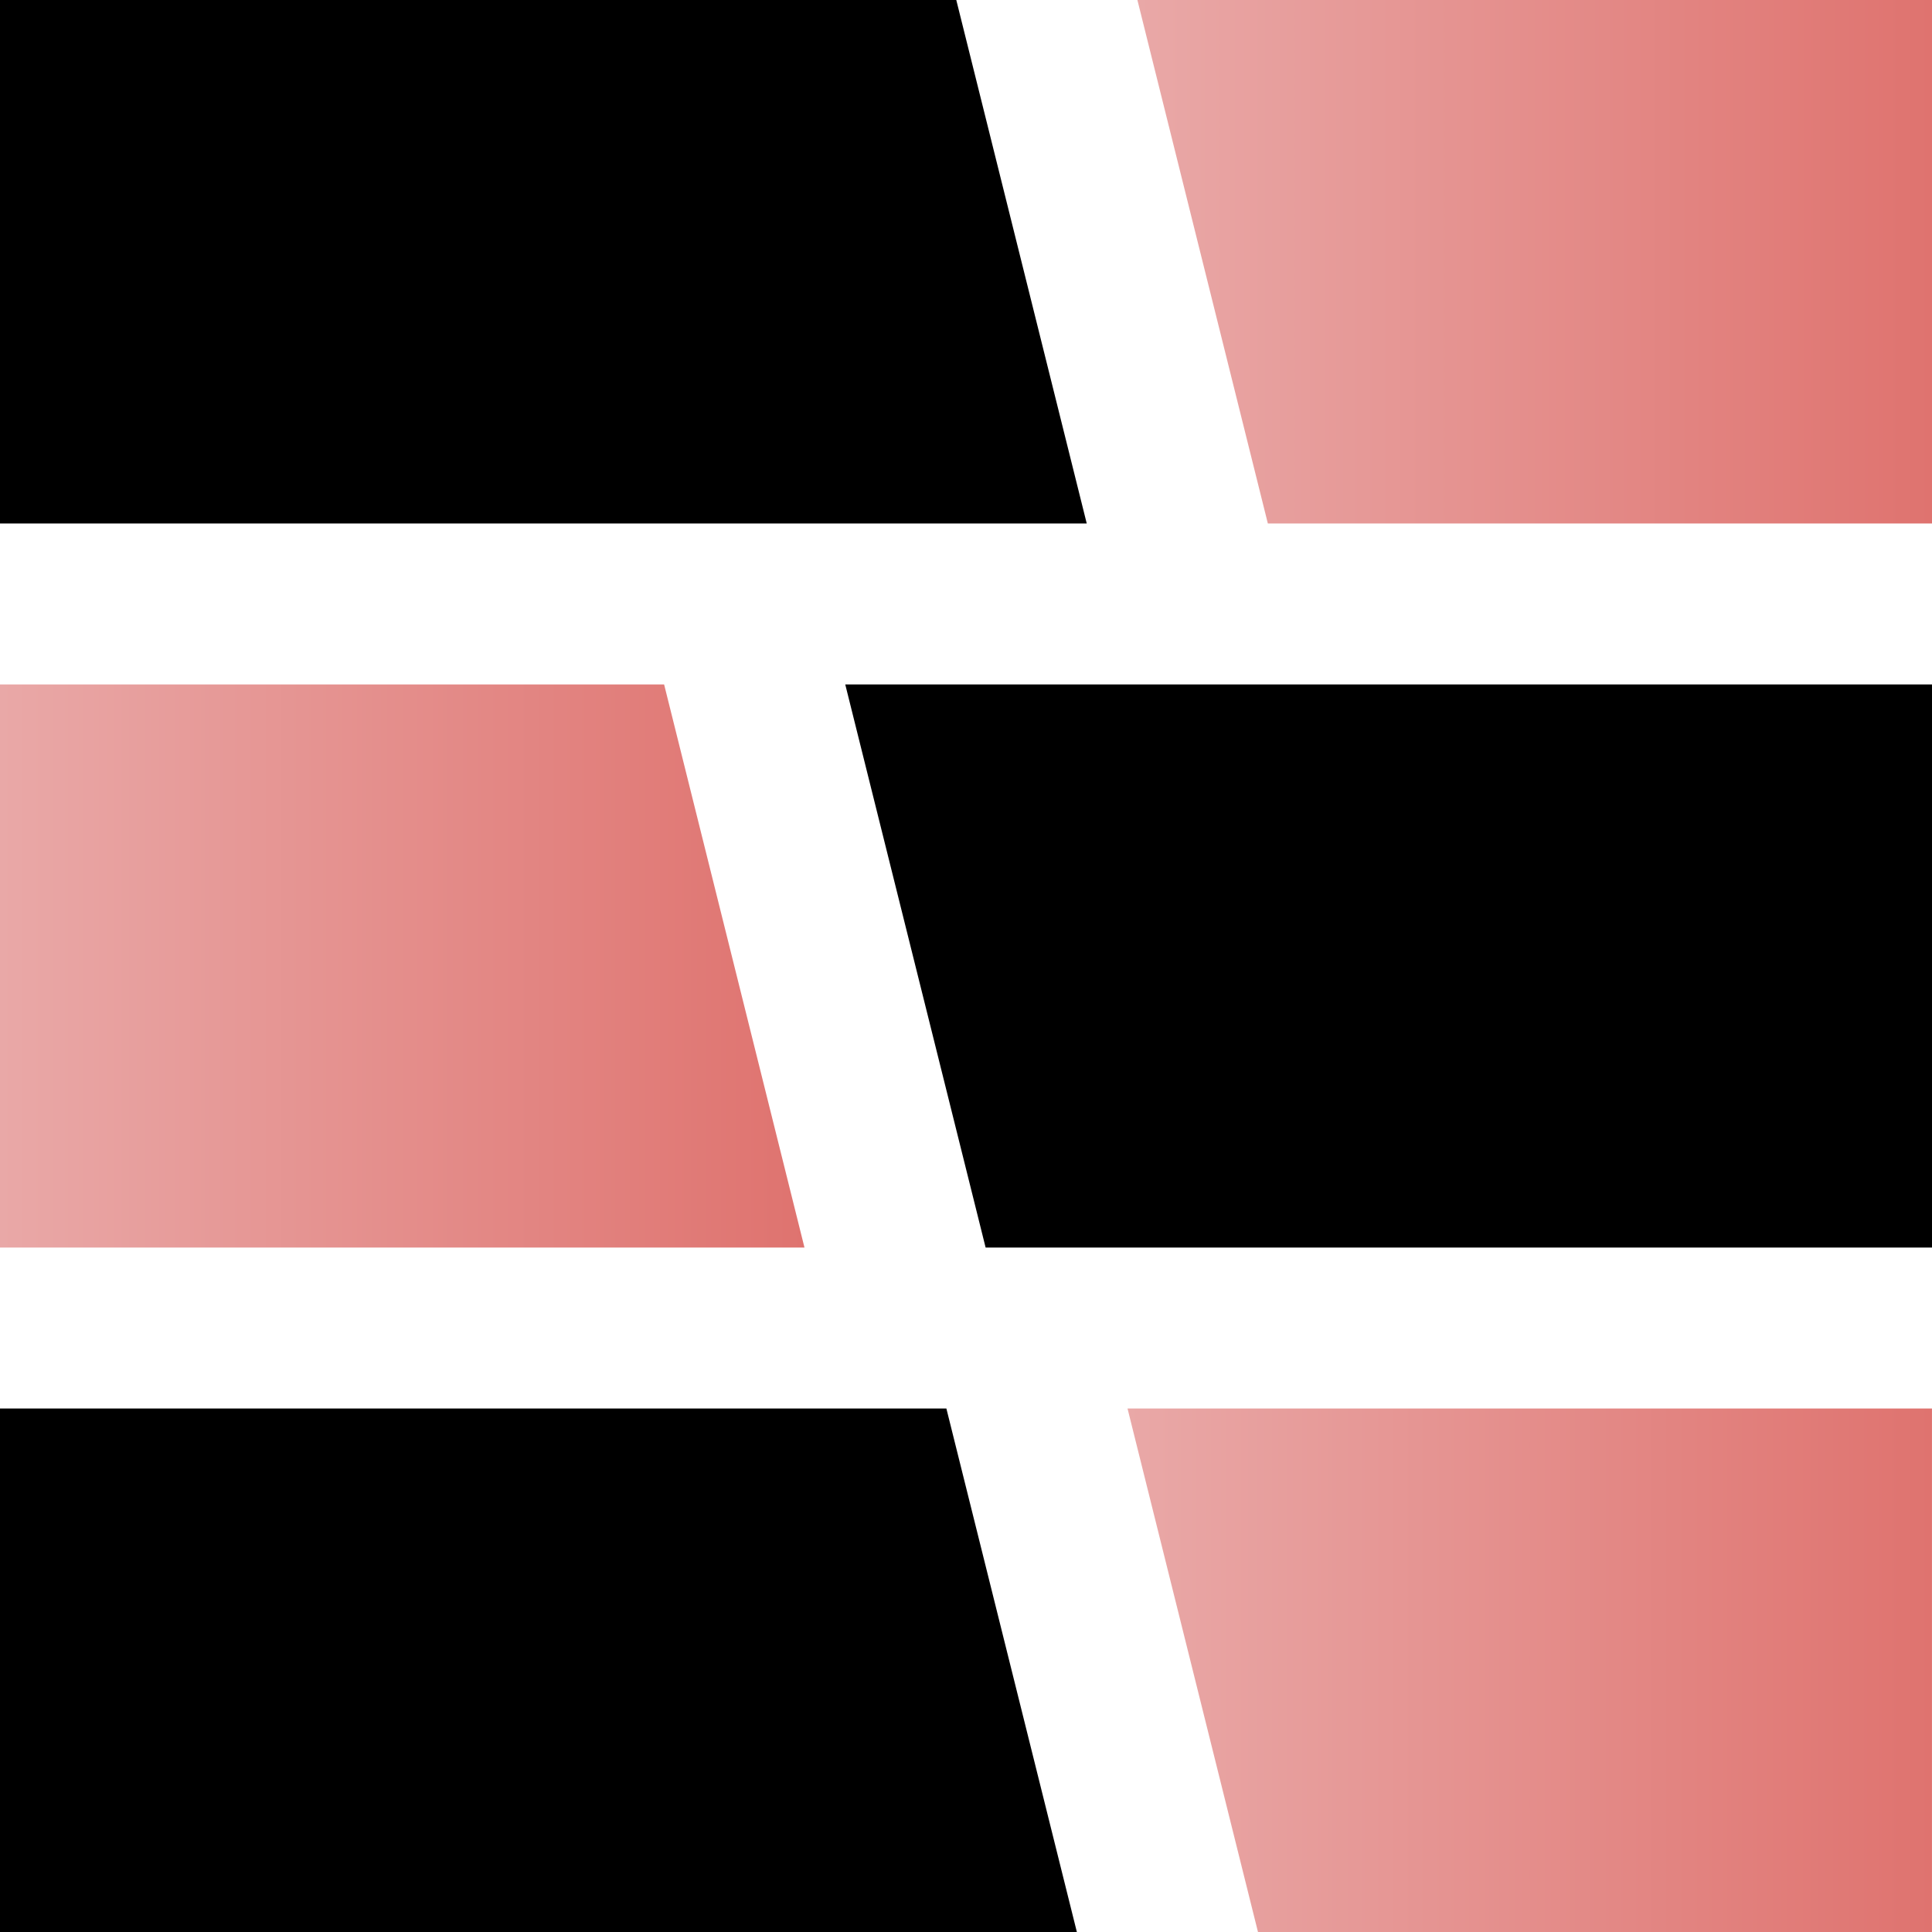
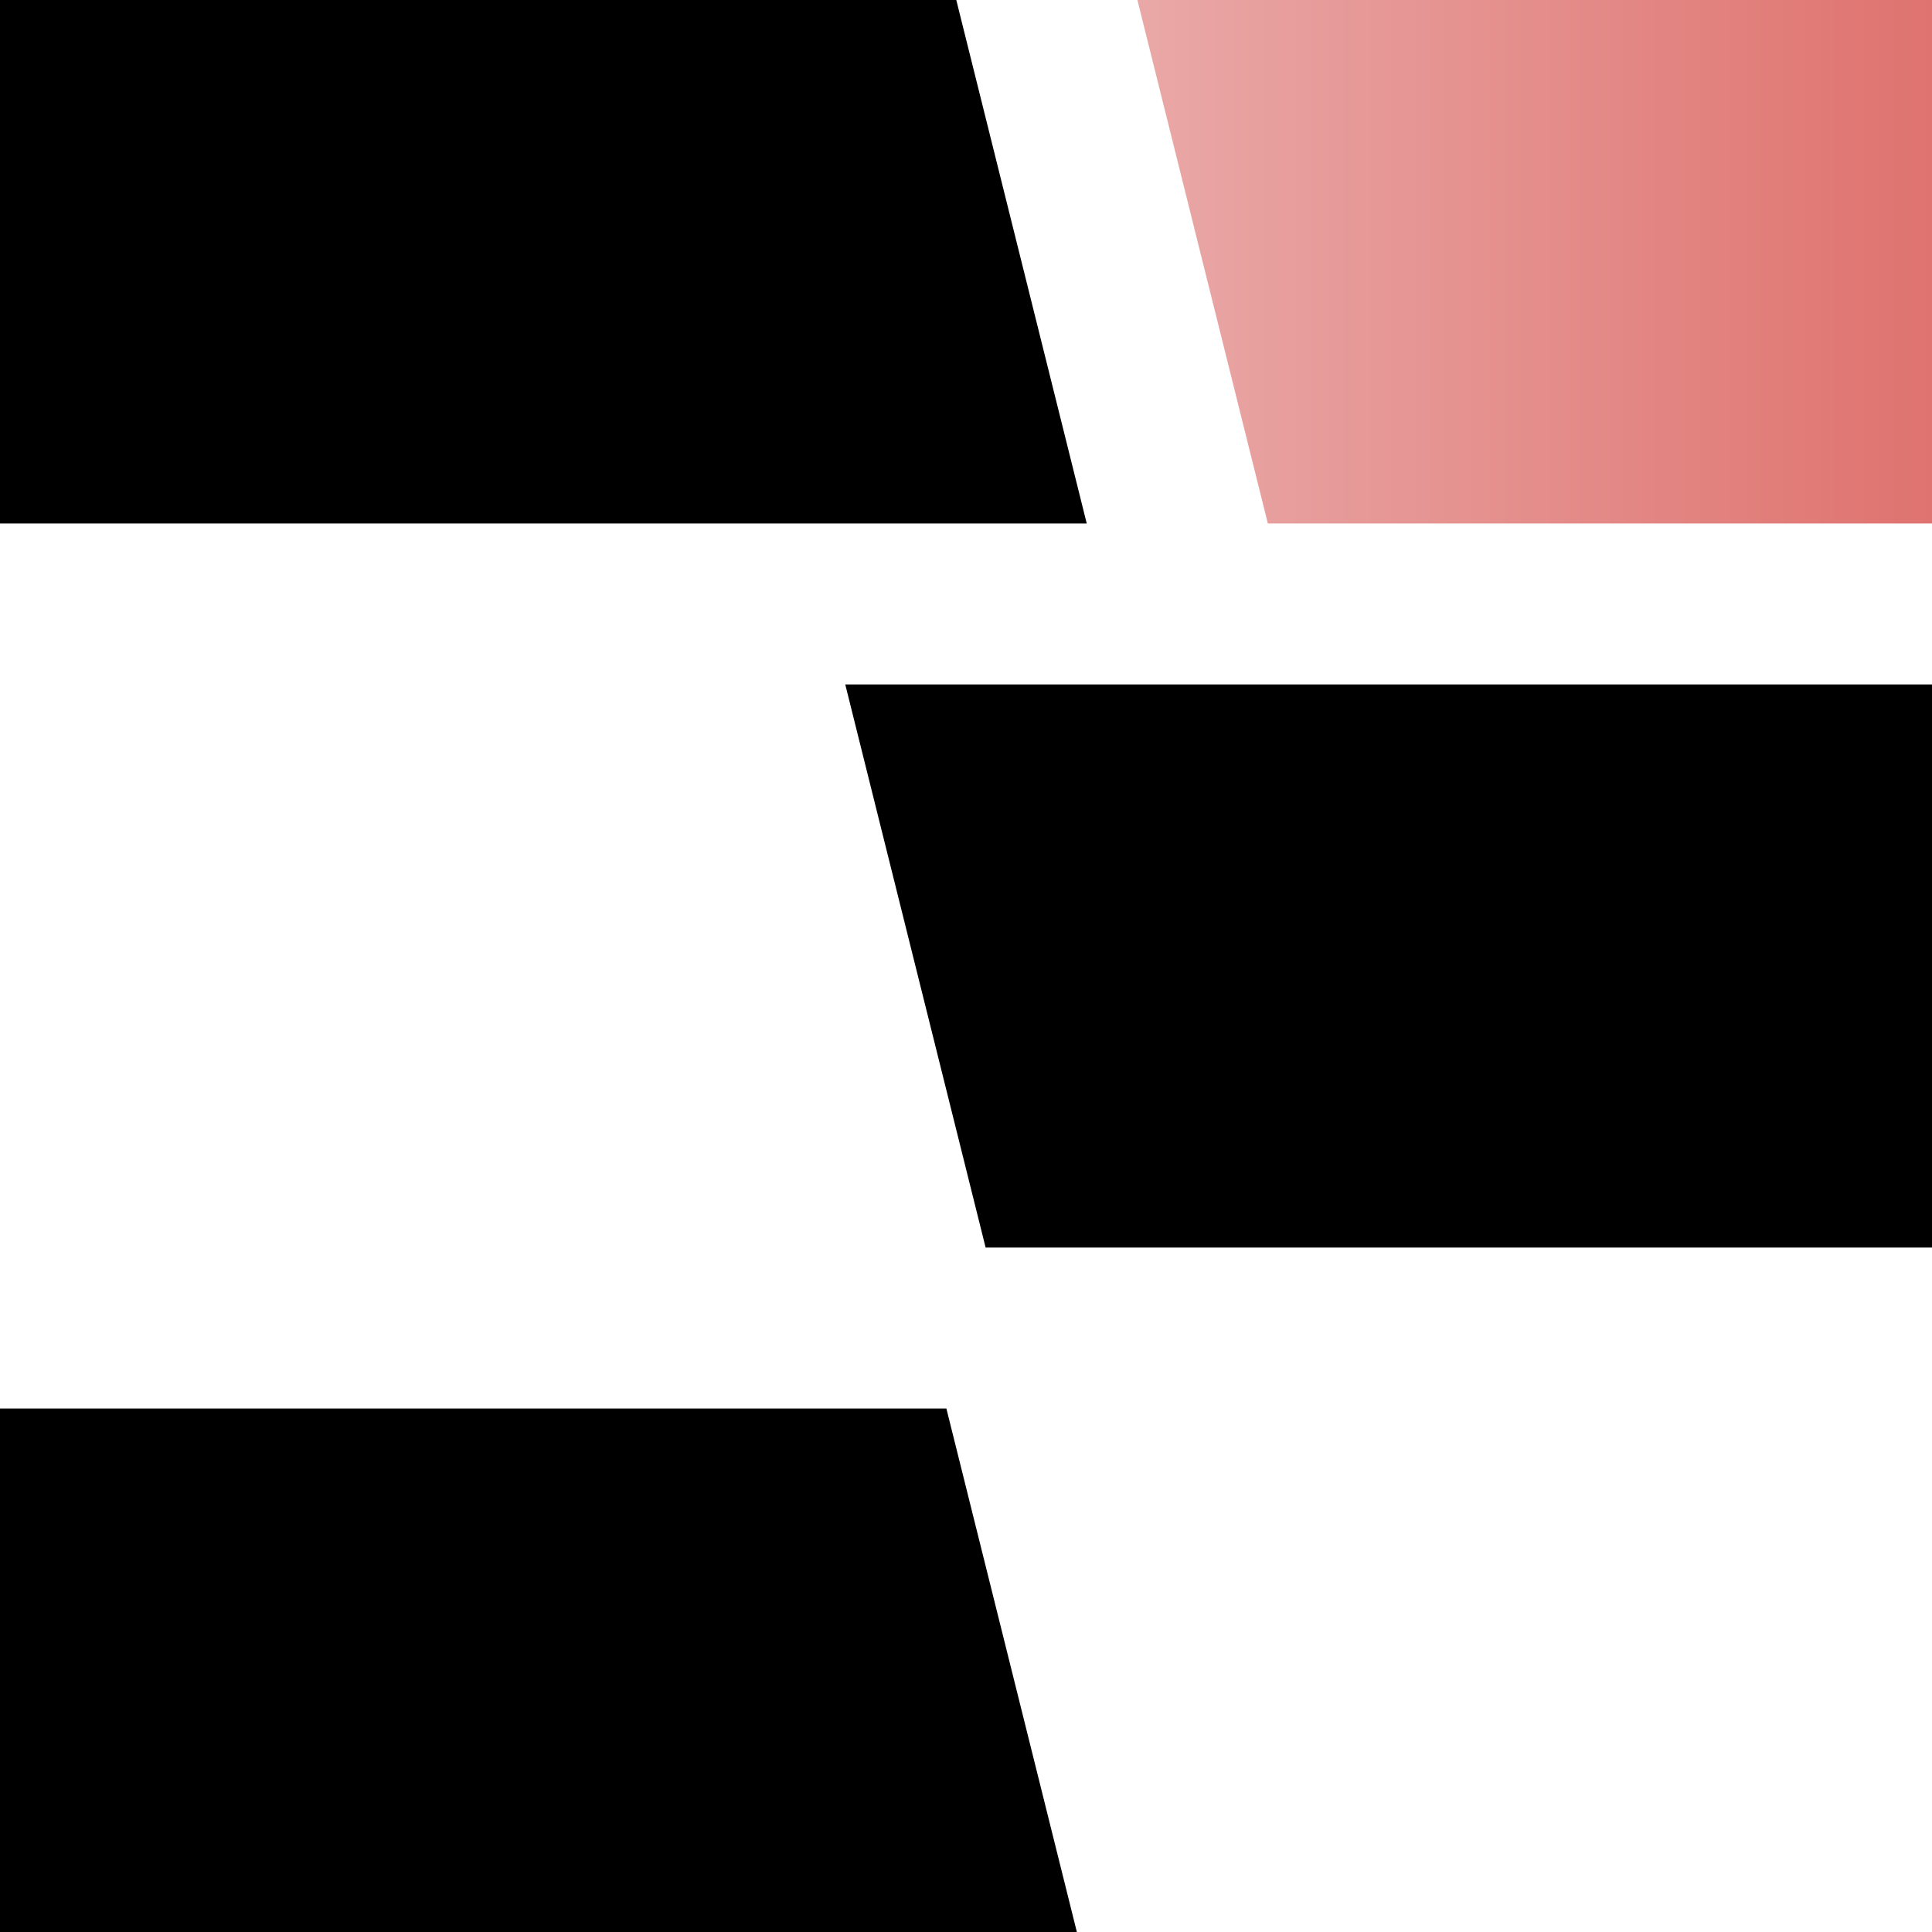
<svg xmlns="http://www.w3.org/2000/svg" width="70" height="70" viewBox="0 0 70 70" fill="none">
  <path d="M70 24.798V45.202H35.711L30.625 24.798H70Z" fill="black" />
-   <path d="M29.148 45.202H0V24.798H24.062L29.148 45.202Z" fill="url(#paint0_linear_347_3615)" />
  <path d="M39.375 18.968H0V0H34.648L39.375 18.968Z" fill="black" />
  <path d="M70 0V18.968H45.937L41.21 0H70Z" fill="url(#paint1_linear_347_3615)" />
  <path d="M39.017 70H0V51.032H34.289L39.017 70Z" fill="black" />
-   <path d="M69.999 51.032V70H45.579L40.852 51.032H69.999Z" fill="url(#paint2_linear_347_3615)" />
  <defs>
    <linearGradient id="paint0_linear_347_3615" x1="0" y1="35" x2="29.148" y2="35" gradientUnits="userSpaceOnUse">
      <stop stop-color="#E9A8A7" />
      <stop offset="1" stop-color="#DF736F" />
    </linearGradient>
    <linearGradient id="paint1_linear_347_3615" x1="41.21" y1="9.484" x2="70" y2="9.484" gradientUnits="userSpaceOnUse">
      <stop stop-color="#E9A8A7" />
      <stop offset="1" stop-color="#DF736F" />
    </linearGradient>
    <linearGradient id="paint2_linear_347_3615" x1="40.852" y1="60.516" x2="69.999" y2="60.516" gradientUnits="userSpaceOnUse">
      <stop stop-color="#E9A8A7" />
      <stop offset="1" stop-color="#DF736F" />
    </linearGradient>
  </defs>
</svg>